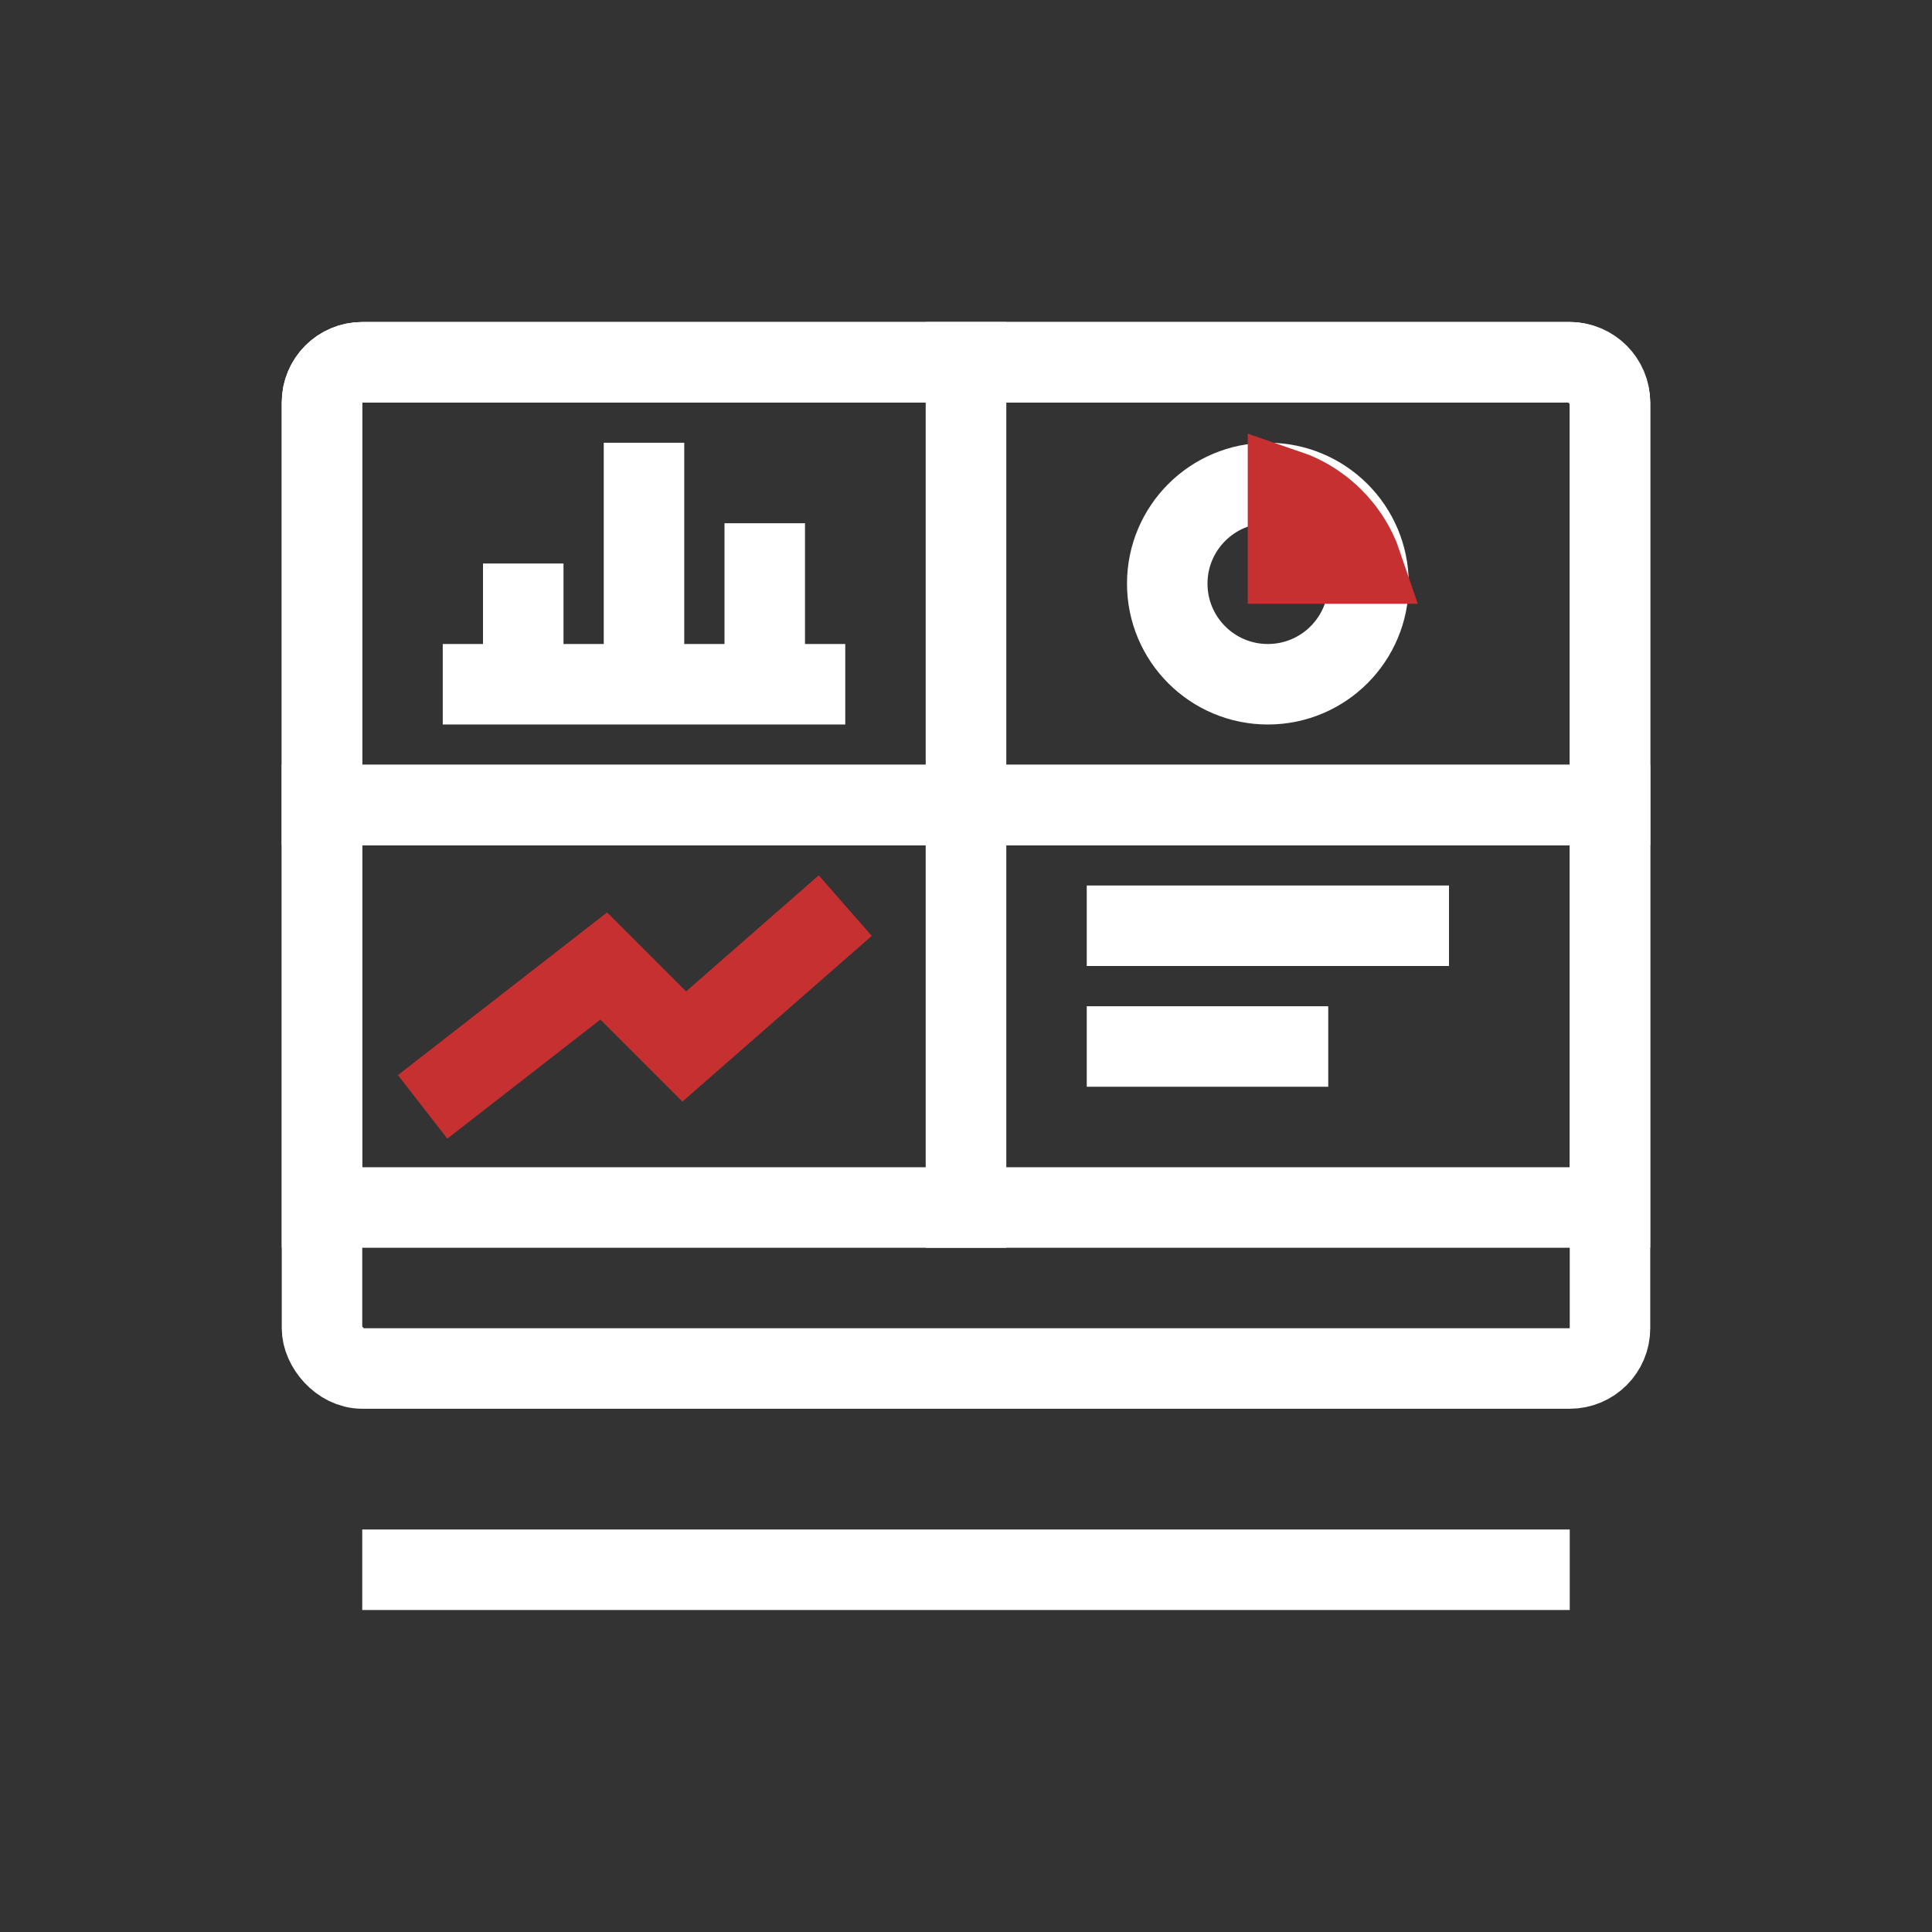
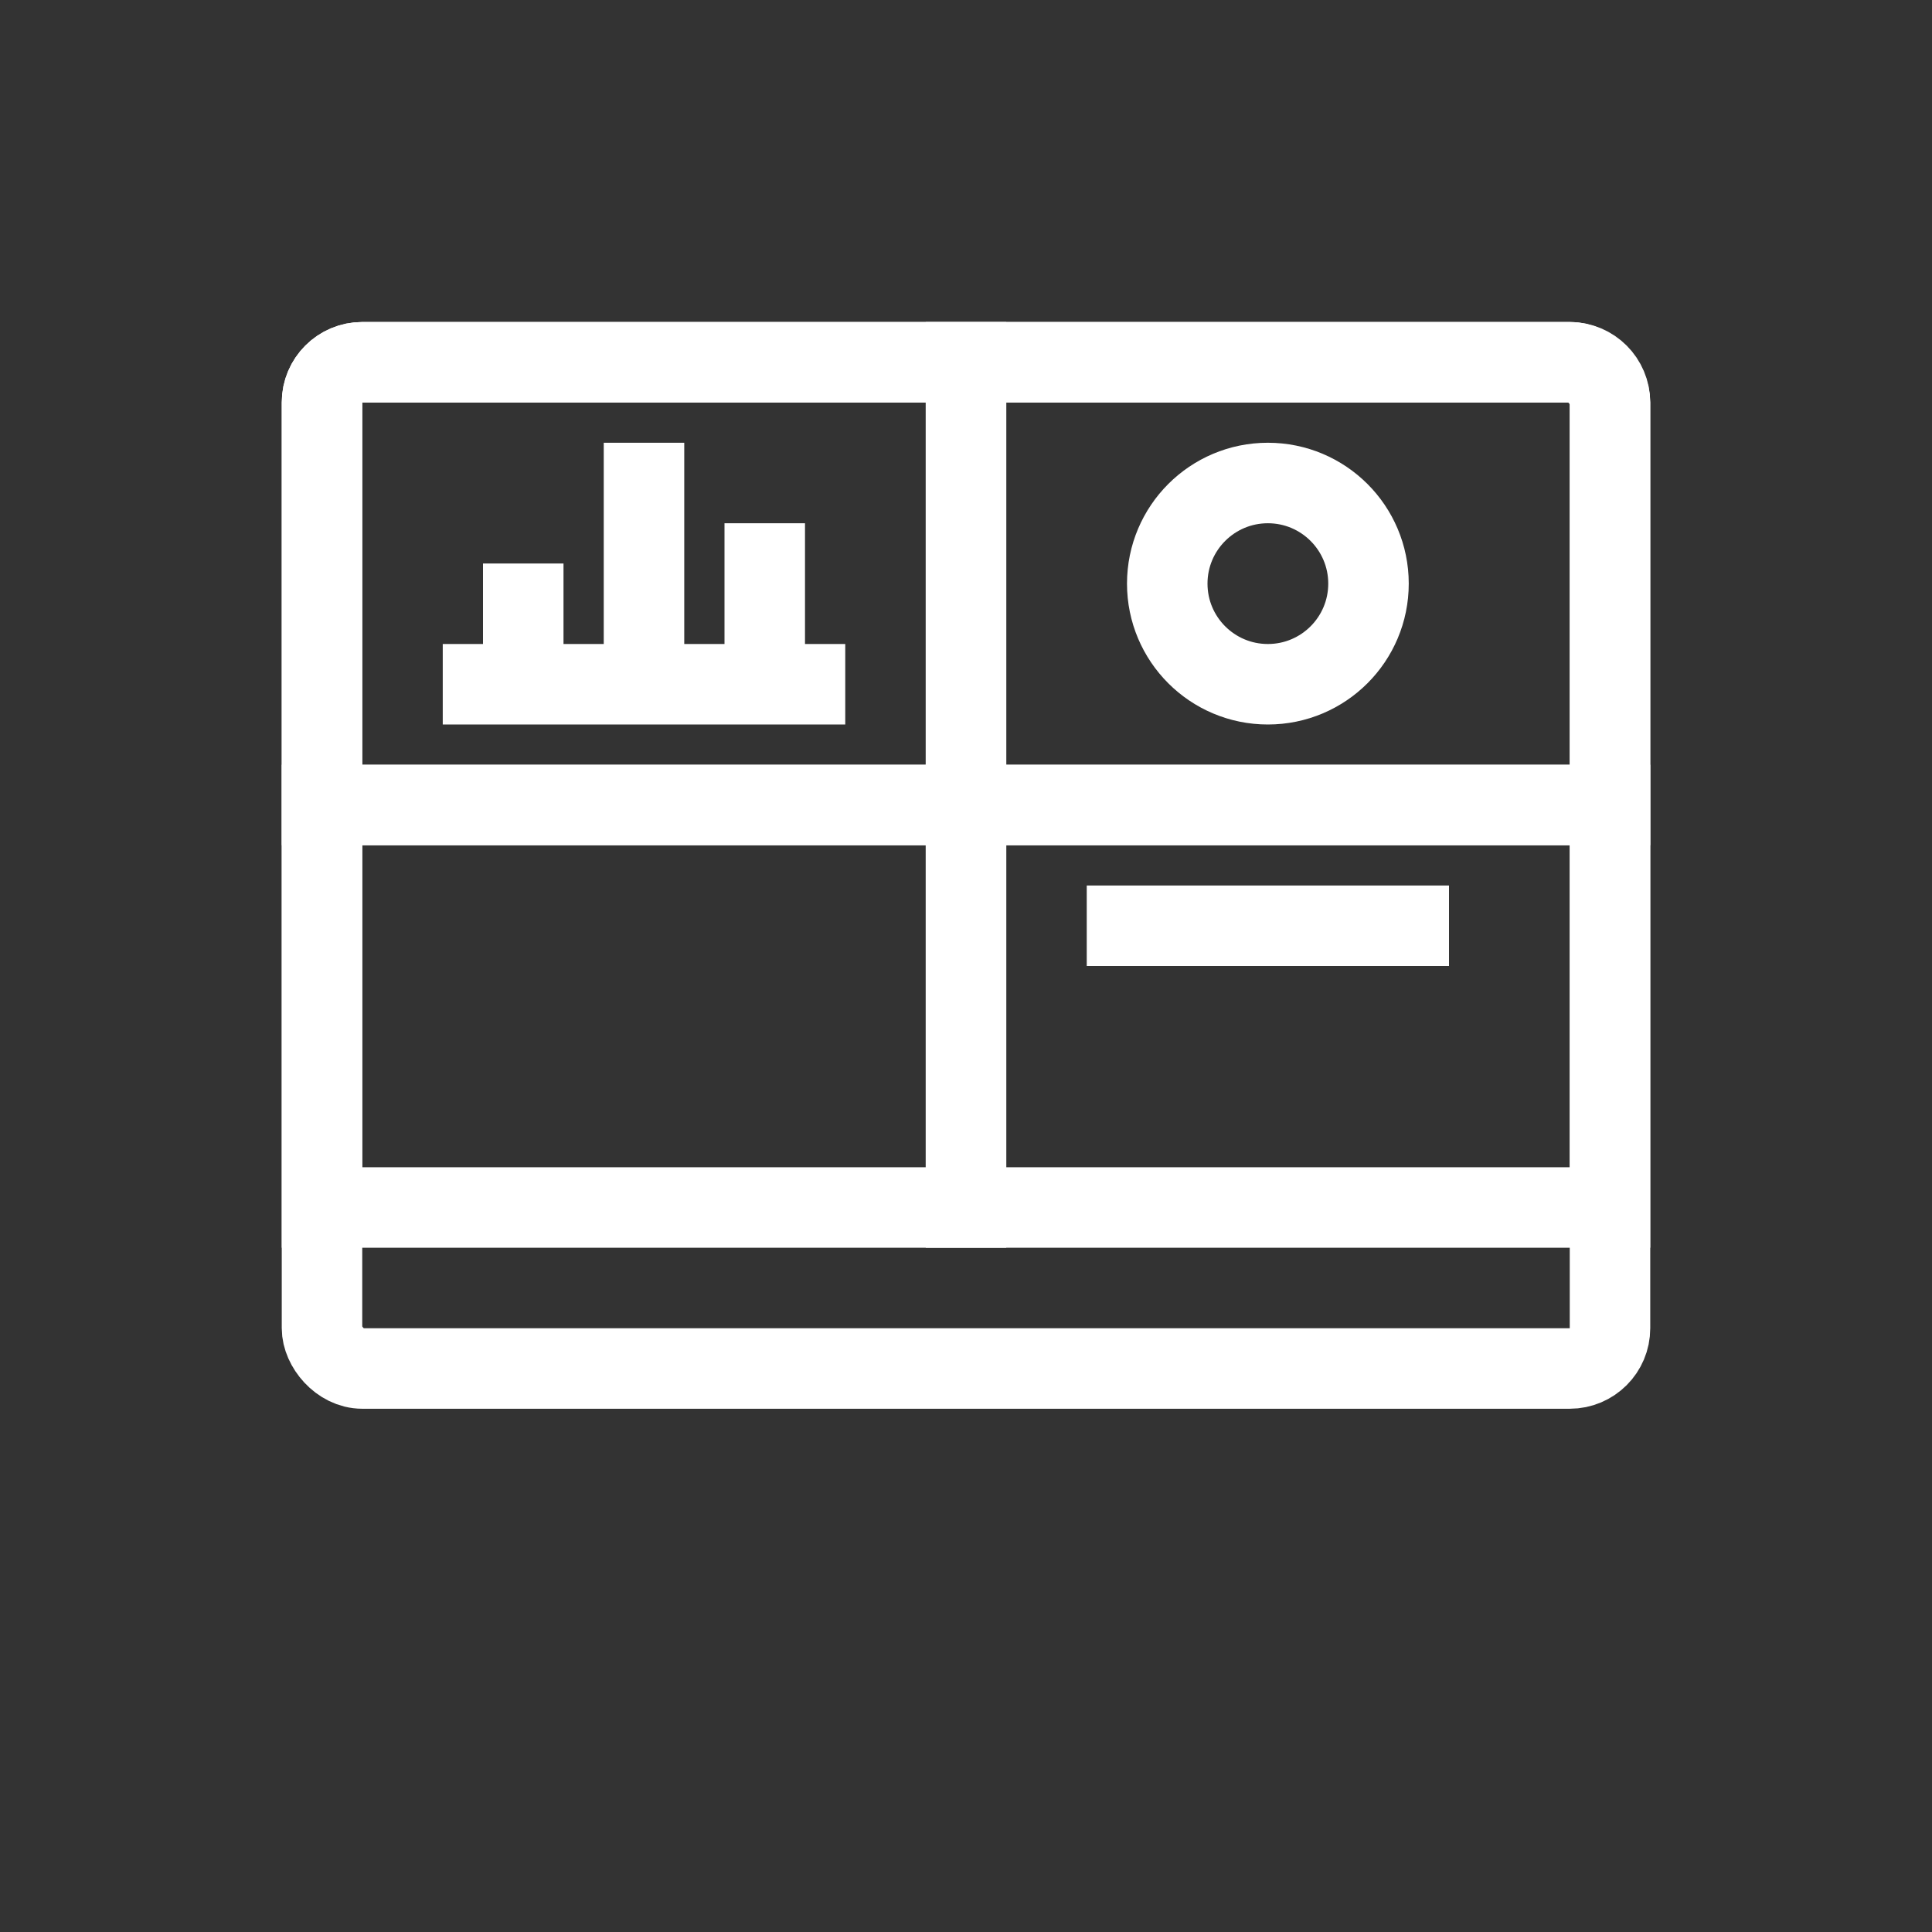
<svg xmlns="http://www.w3.org/2000/svg" width="48" height="48" viewBox="0 0 48 48" fill="none">
  <rect x="0" y="0" width="48" height="48" fill="#333333" stroke="none" />
  <rect x="8" y="9" width="32" height="25" rx="1" stroke="white" stroke-width="2" />
  <path d="M8 10C8 9.448 8.448 9 9 9H24V20H8V10Z" stroke="white" stroke-width="2" />
  <path d="M8 20H24V30H8V20Z" stroke="white" stroke-width="2" />
  <path d="M40 10C40 9.448 39.552 9 39 9H24V20H40V10Z" stroke="white" stroke-width="2" />
  <path d="M40 20H24V30H40V20Z" stroke="white" stroke-width="2" />
-   <line x1="9" y1="39" x2="39" y2="39" stroke="white" stroke-width="2" />
  <line x1="11" y1="17" x2="21" y2="17" stroke="white" stroke-width="2" />
  <line x1="13" y1="17" x2="13" y2="14" stroke="white" stroke-width="2" />
  <line x1="16" y1="17" x2="16" y2="11" stroke="white" stroke-width="2" />
  <line x1="27" y1="23" x2="36" y2="23" stroke="white" stroke-width="2" />
  <line x1="19" y1="17" x2="19" y2="13" stroke="white" stroke-width="2" />
-   <line x1="27" y1="26" x2="33" y2="26" stroke="white" stroke-width="2" />
  <path d="M34 14.5C34 15.881 32.881 17 31.5 17C30.119 17 29 15.881 29 14.5C29 13.119 30.119 12 31.5 12C32.881 12 34 13.119 34 14.5Z" stroke="white" stroke-width="2" />
-   <path d="M32 12.172C32.05 12.189 32.099 12.208 32.148 12.228C32.512 12.379 32.843 12.6 33.121 12.879C33.4 13.157 33.621 13.488 33.772 13.852C33.792 13.901 33.811 13.95 33.828 14H32L32 12.172Z" stroke="#C63031" stroke-width="2" />
-   <path d="M10.5 27.5L15 24L17 26L21 22.5" stroke="#C63031" stroke-width="2" />
</svg>